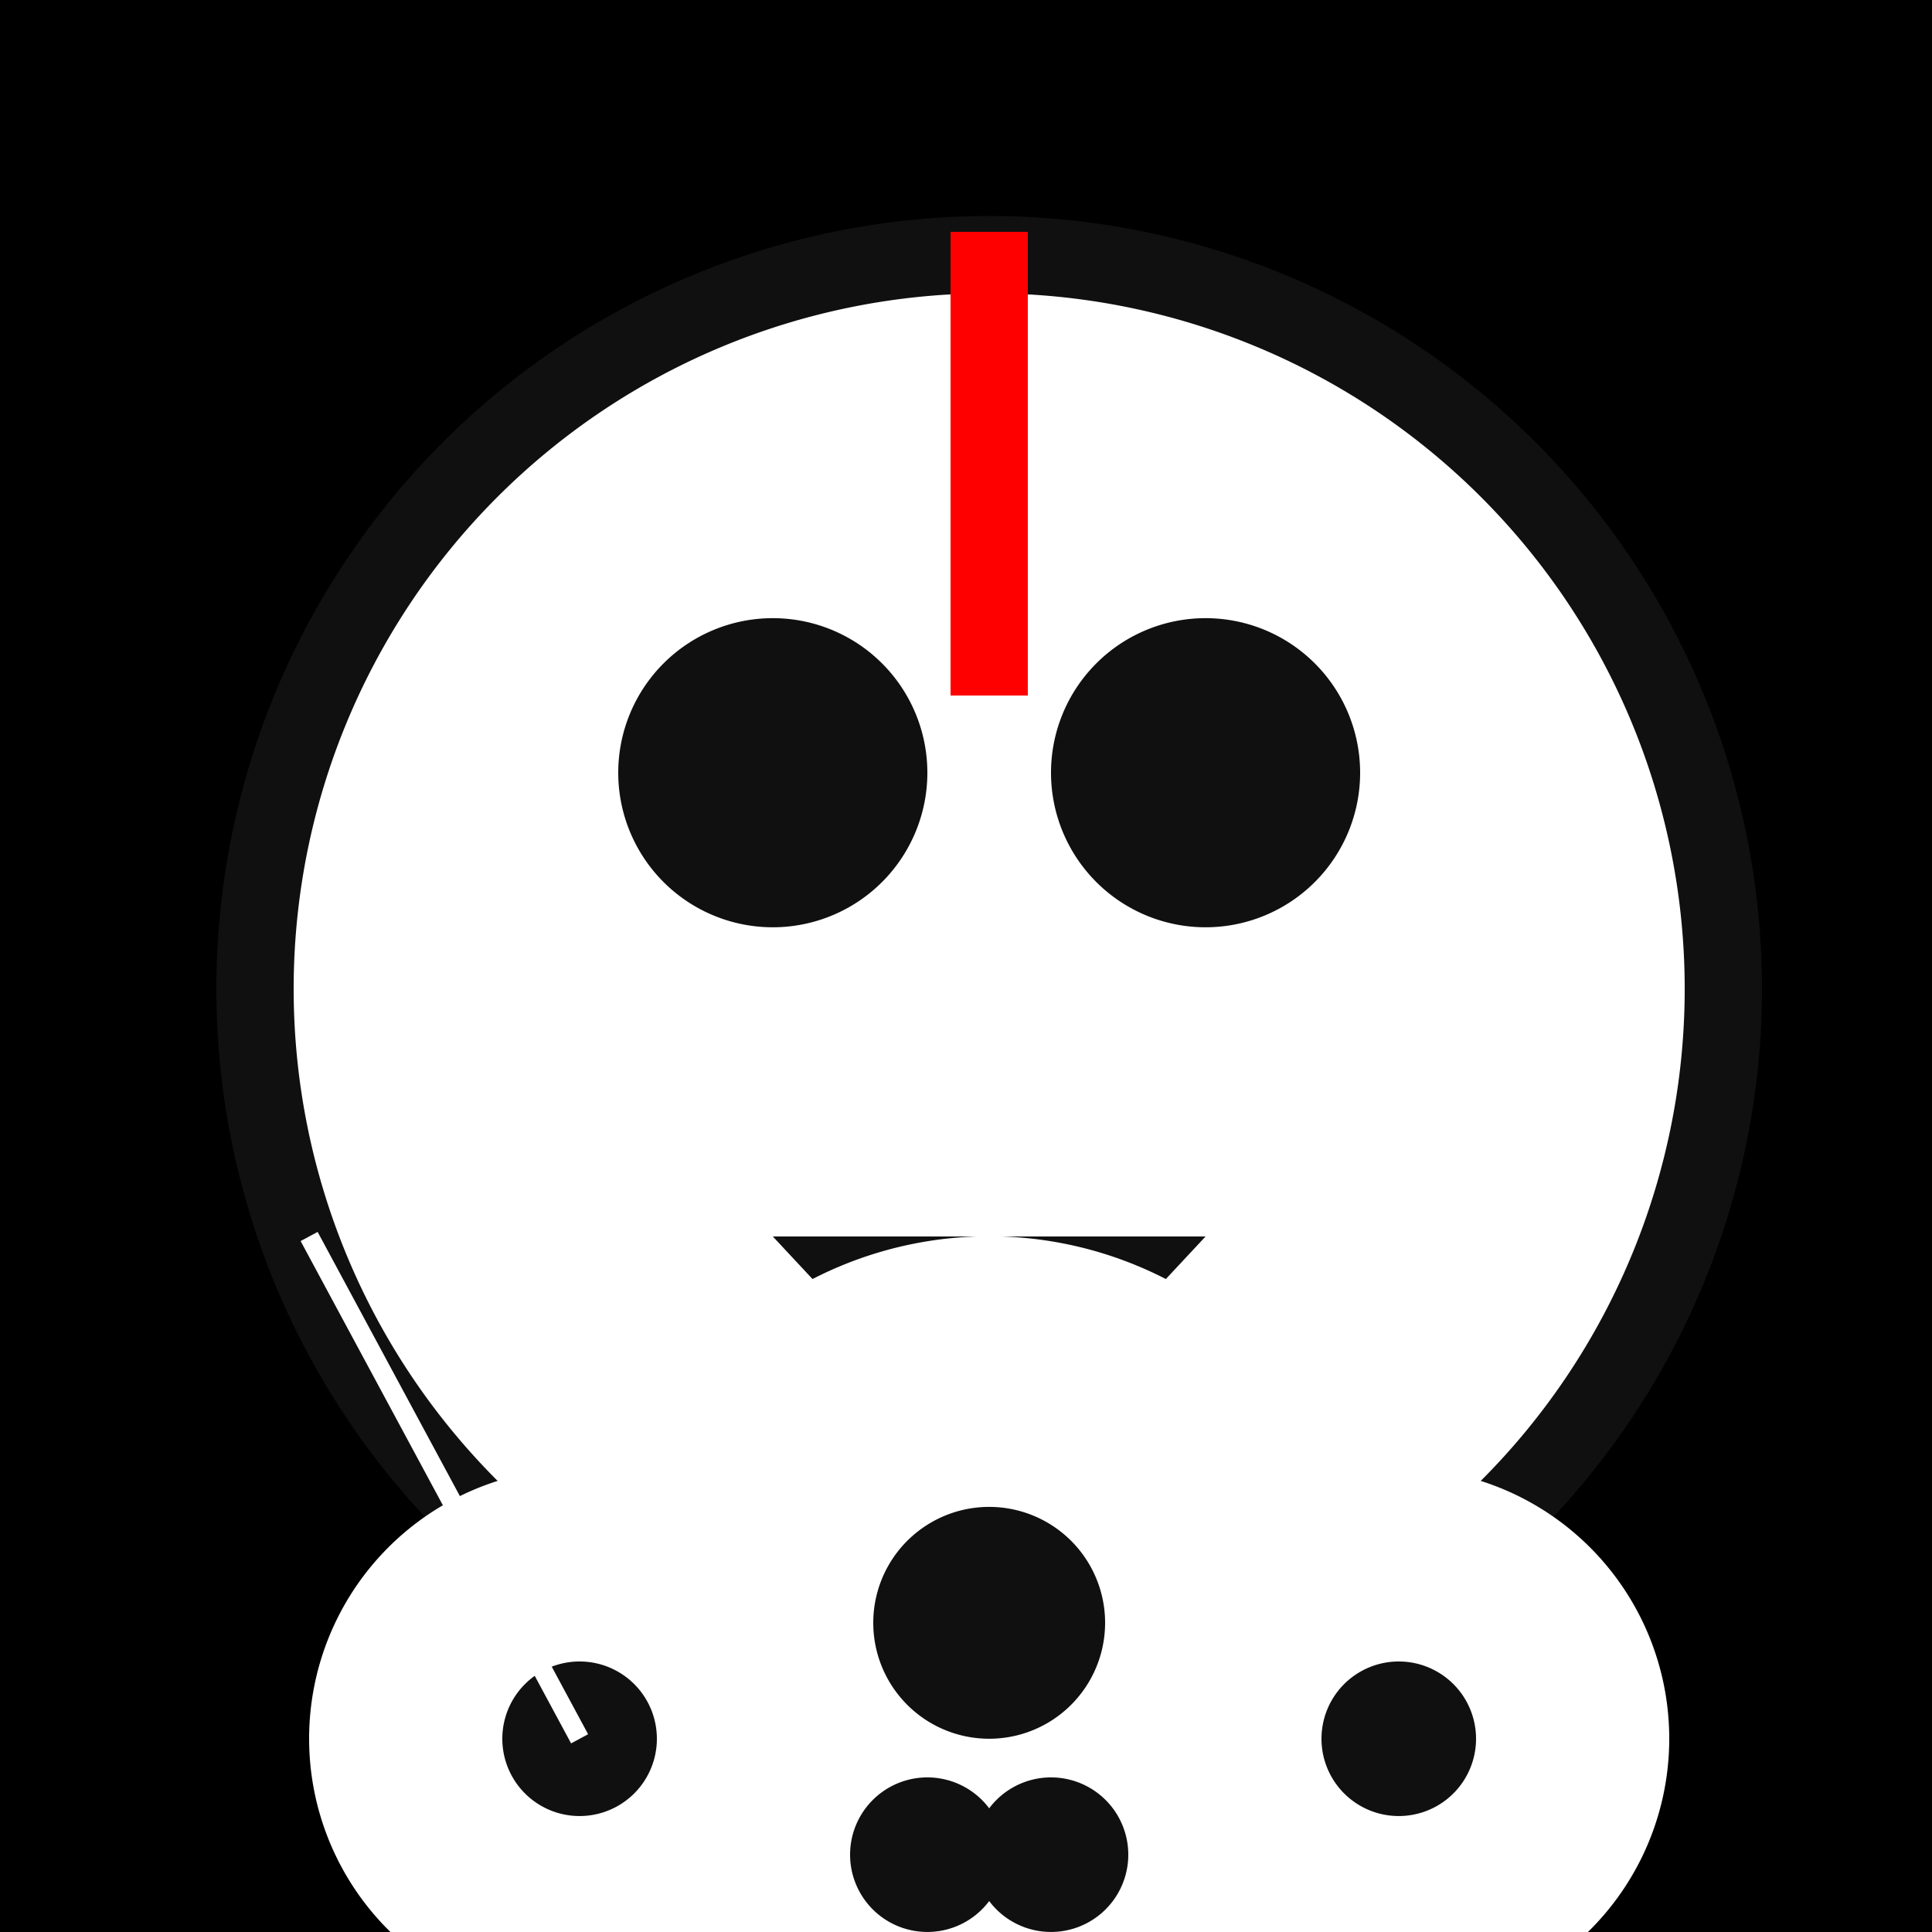
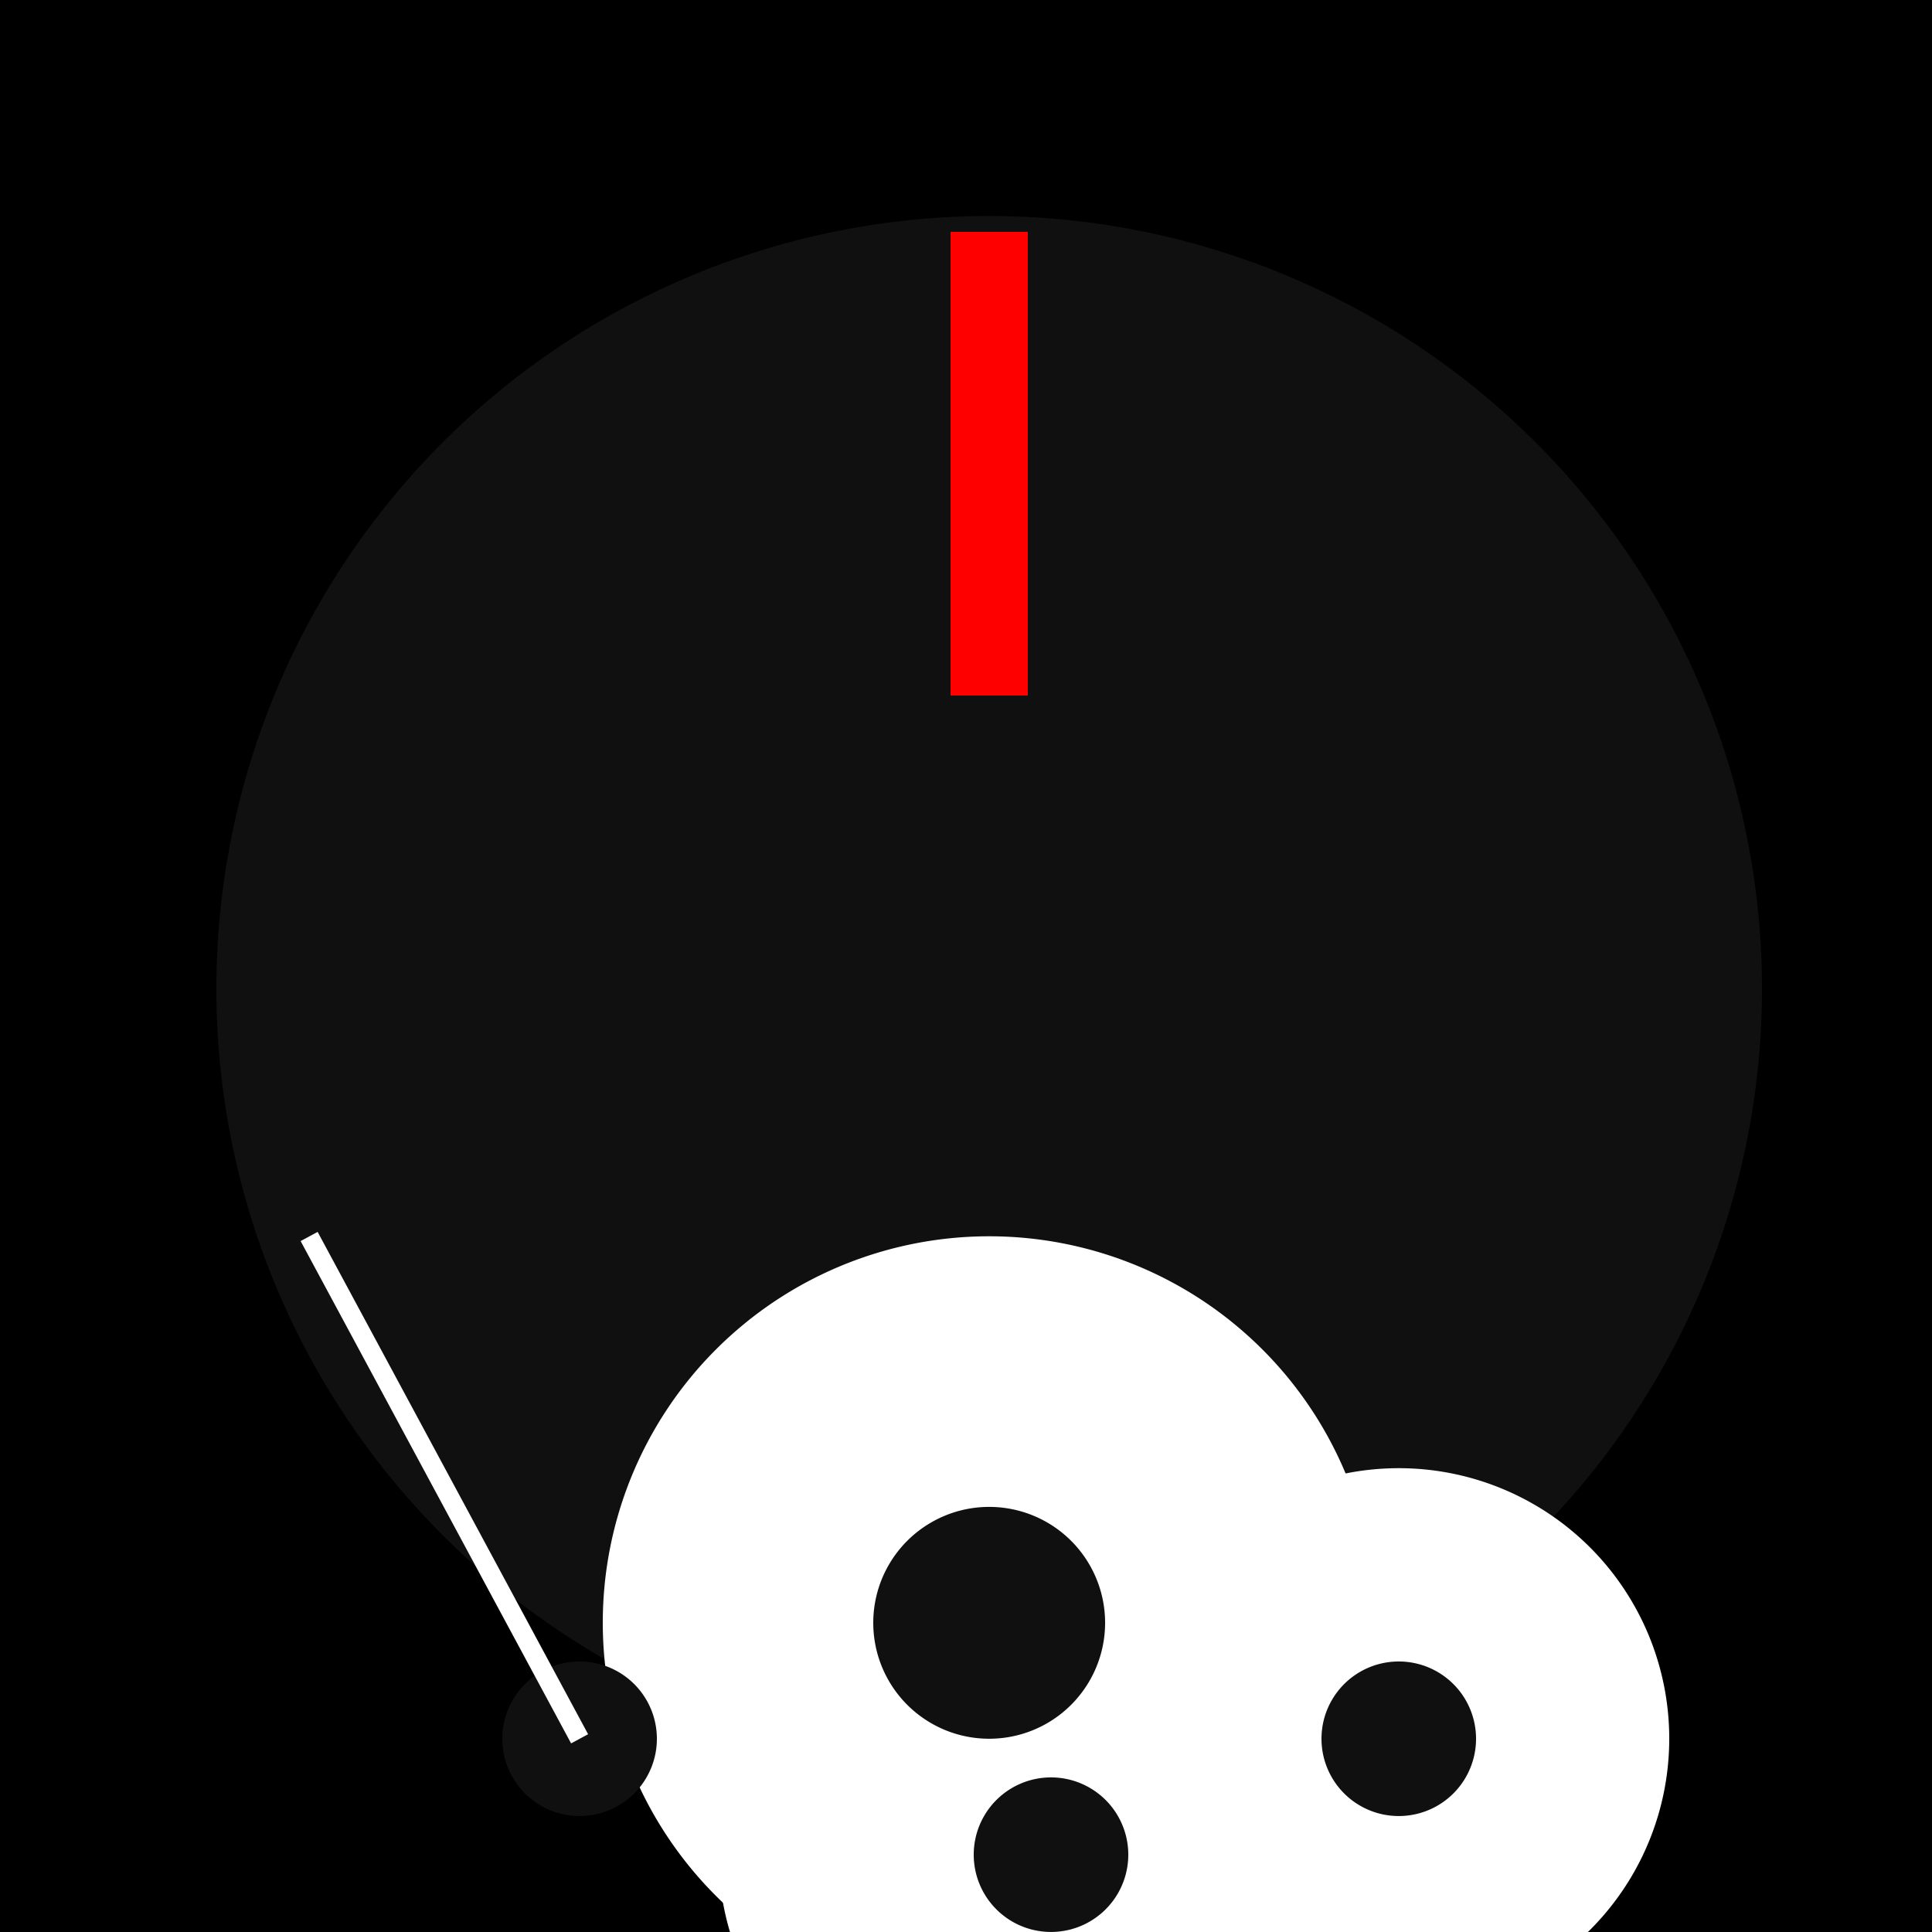
<svg xmlns="http://www.w3.org/2000/svg" width="500" height="500">
  <defs />
  <g>
    <rect fill="#000000" stroke="none" x="0" y="0" width="512" height="512" />
    <path fill="#101010" stroke="none" paint-order="stroke fill markers" d=" M 456 256 A 200 200 0 1 1 456 255.8" />
-     <path fill="#ffffff" stroke="none" paint-order="stroke fill markers" d=" M 436 256 A 180 180 0 1 1 436 255.82" />
    <path fill="#101010" stroke="none" paint-order="stroke fill markers" d=" M 240 200 A 40 40 0 1 1 240 199.96" />
-     <path fill="#101010" stroke="none" paint-order="stroke fill markers" d=" M 352 200 A 40 40 0 1 1 352 199.96" />
-     <path fill="#101010" stroke="none" paint-order="stroke fill markers" d=" M 200 320 L 312 320 L 256 380 Z" />
+     <path fill="#101010" stroke="none" paint-order="stroke fill markers" d=" M 200 320 L 256 380 Z" />
    <path fill="none" stroke="#ff0000" paint-order="fill stroke markers" d=" M 256 60 L 256 180" stroke-miterlimit="10" stroke-width="20" stroke-dasharray="" />
-     <path fill="#ffffff" stroke="none" paint-order="stroke fill markers" d=" M 220 450 A 70 70 0 1 1 220 449.93" />
    <path fill="#ffffff" stroke="none" paint-order="stroke fill markers" d=" M 432 450 A 70 70 0 1 1 432 449.93" />
    <path fill="#ffffff" stroke="none" paint-order="stroke fill markers" d=" M 356 420 A 100 100 0 1 1 356 419.9" />
    <path fill="#ffffff" stroke="none" paint-order="stroke fill markers" d=" M 326 480 A 70 70 0 0 1 186 480" />
    <path fill="#101010" stroke="none" paint-order="stroke fill markers" d=" M 170 450 A 20 20 0 1 1 170 449.98" />
    <path fill="#101010" stroke="none" paint-order="stroke fill markers" d=" M 382 450 A 20 20 0 1 1 382 449.98" />
    <path fill="#101010" stroke="none" paint-order="stroke fill markers" d=" M 286 420 A 30 30 0 1 1 286 419.97" />
-     <path fill="#101010" stroke="none" paint-order="stroke fill markers" d=" M 260 480 A 20 20 0 1 1 260 479.98" />
    <path fill="#101010" stroke="none" paint-order="stroke fill markers" d=" M 292 480 A 20 20 0 1 1 292 479.98" />
    <path fill="none" stroke="#ffffff" paint-order="fill stroke markers" d=" M 150 450 L 80 320" stroke-miterlimit="10" stroke-width="5" stroke-dasharray="" />
  </g>
</svg>